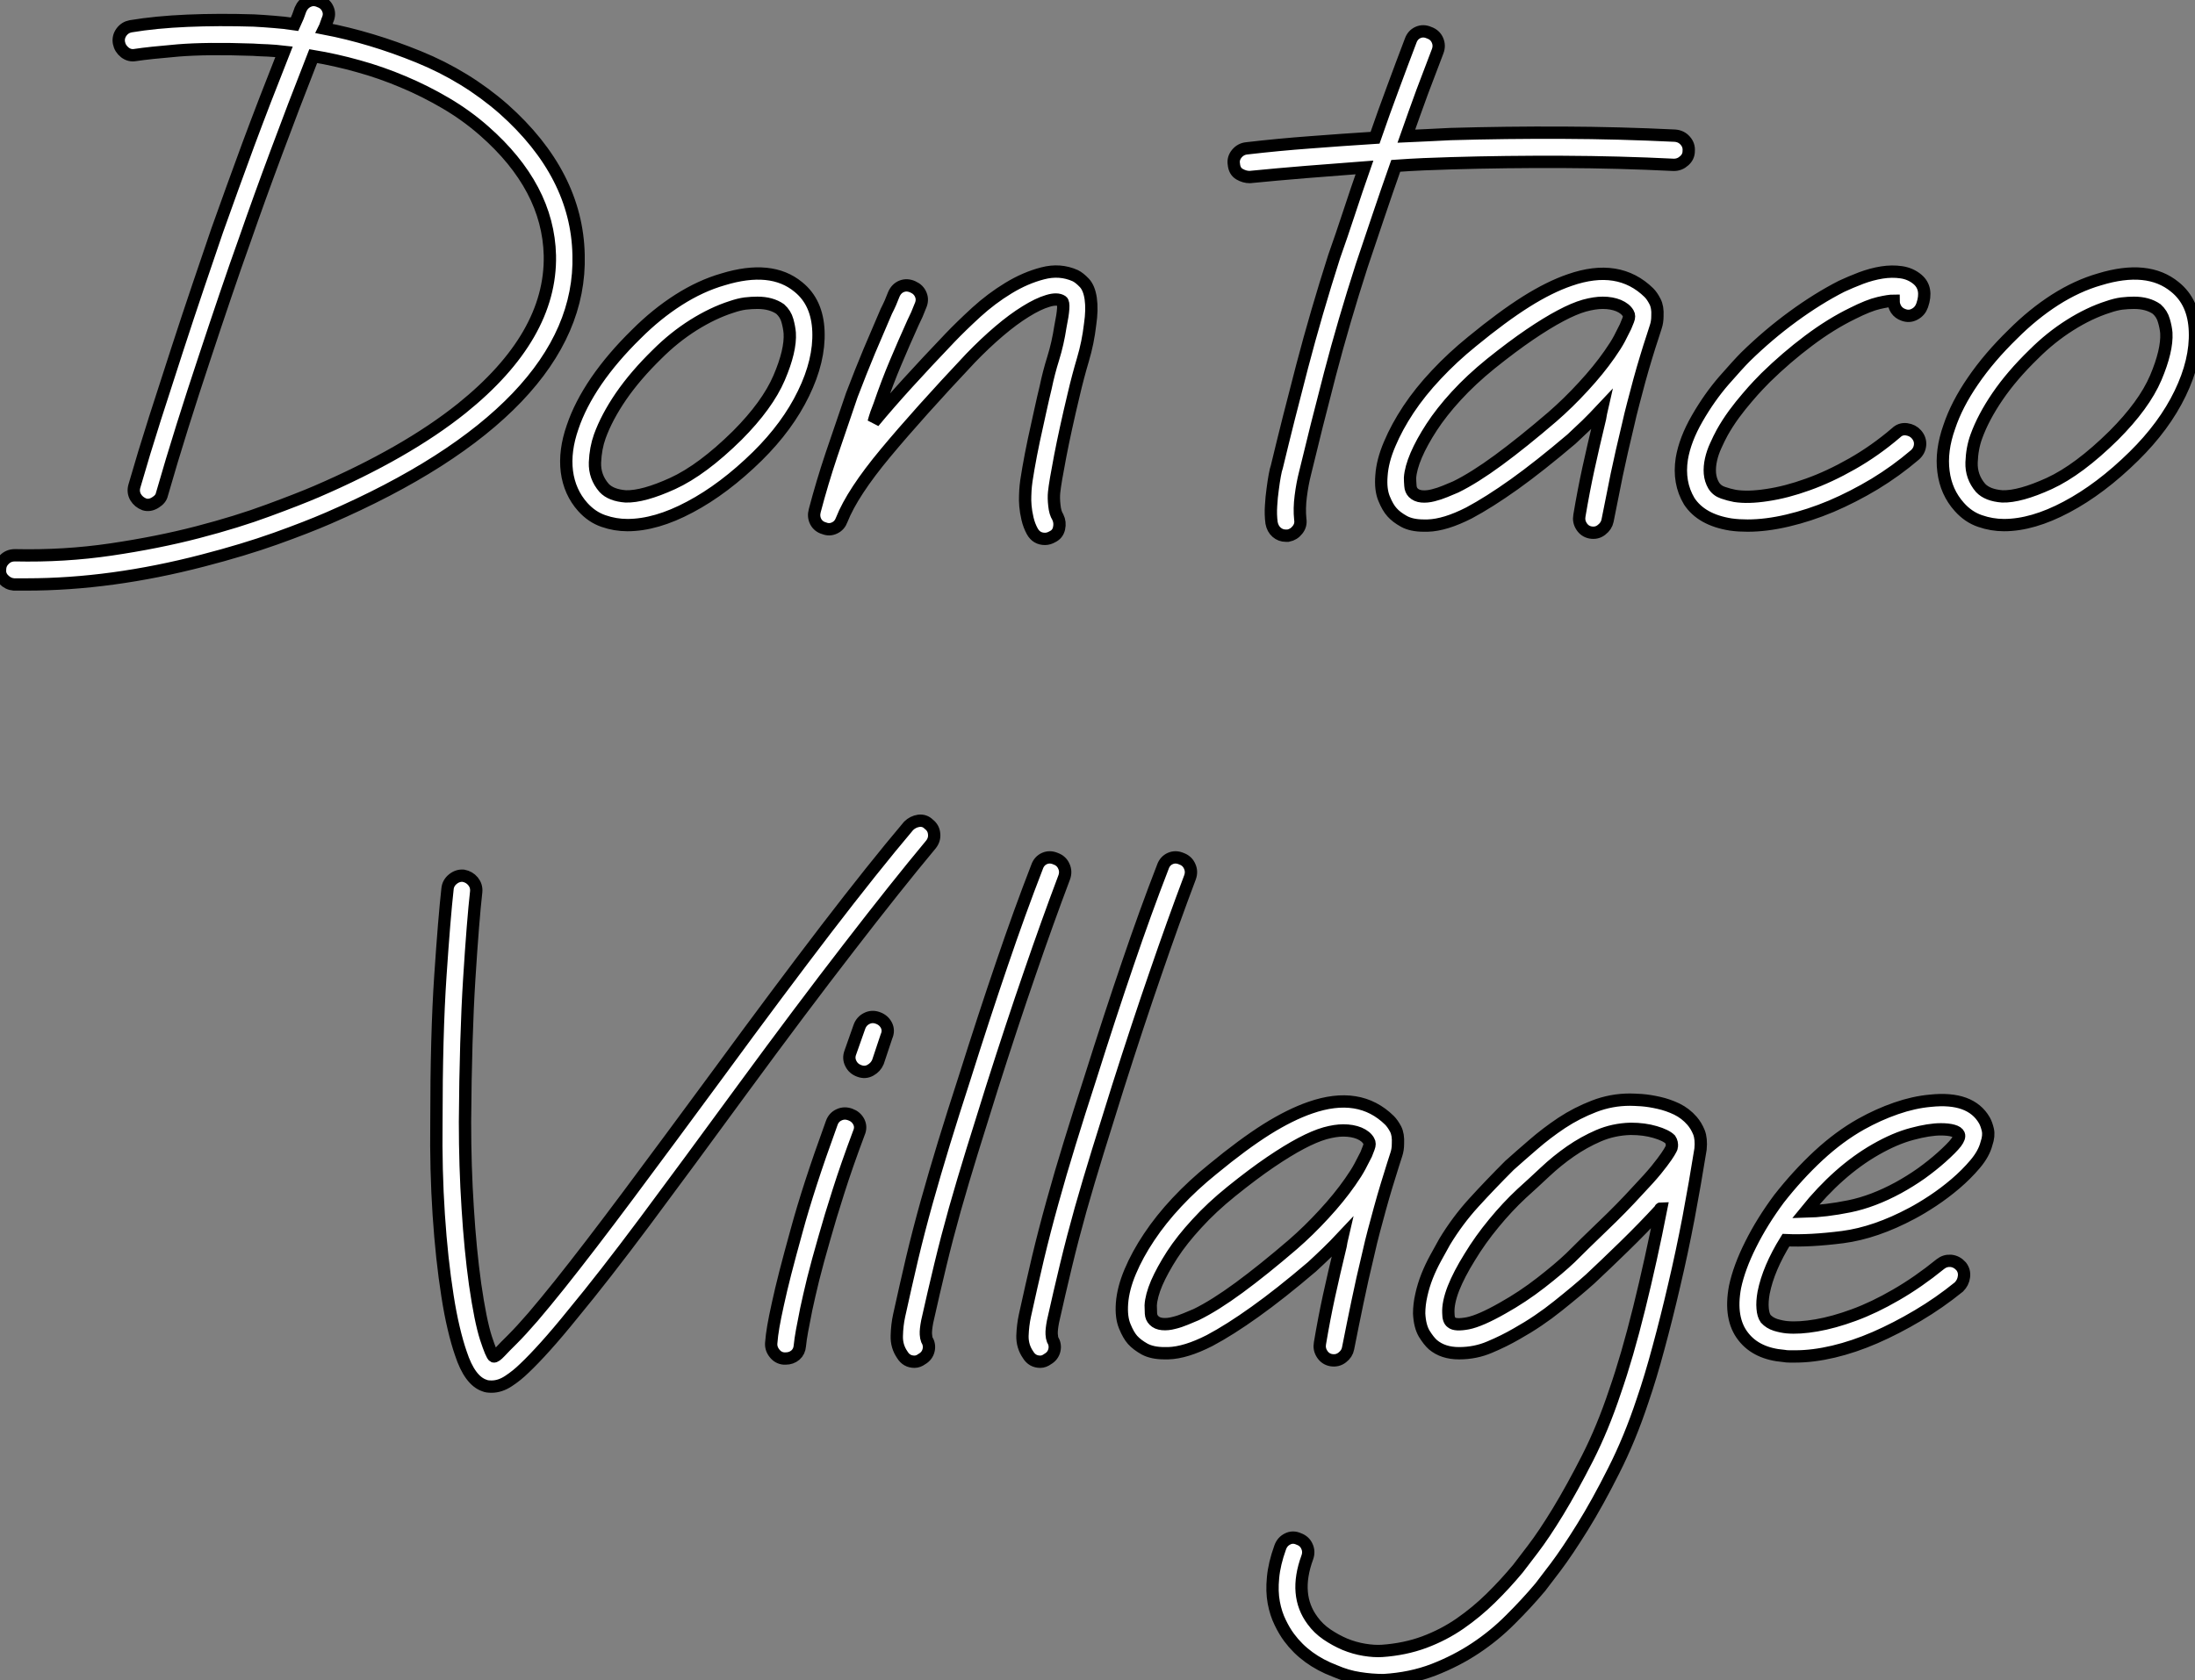
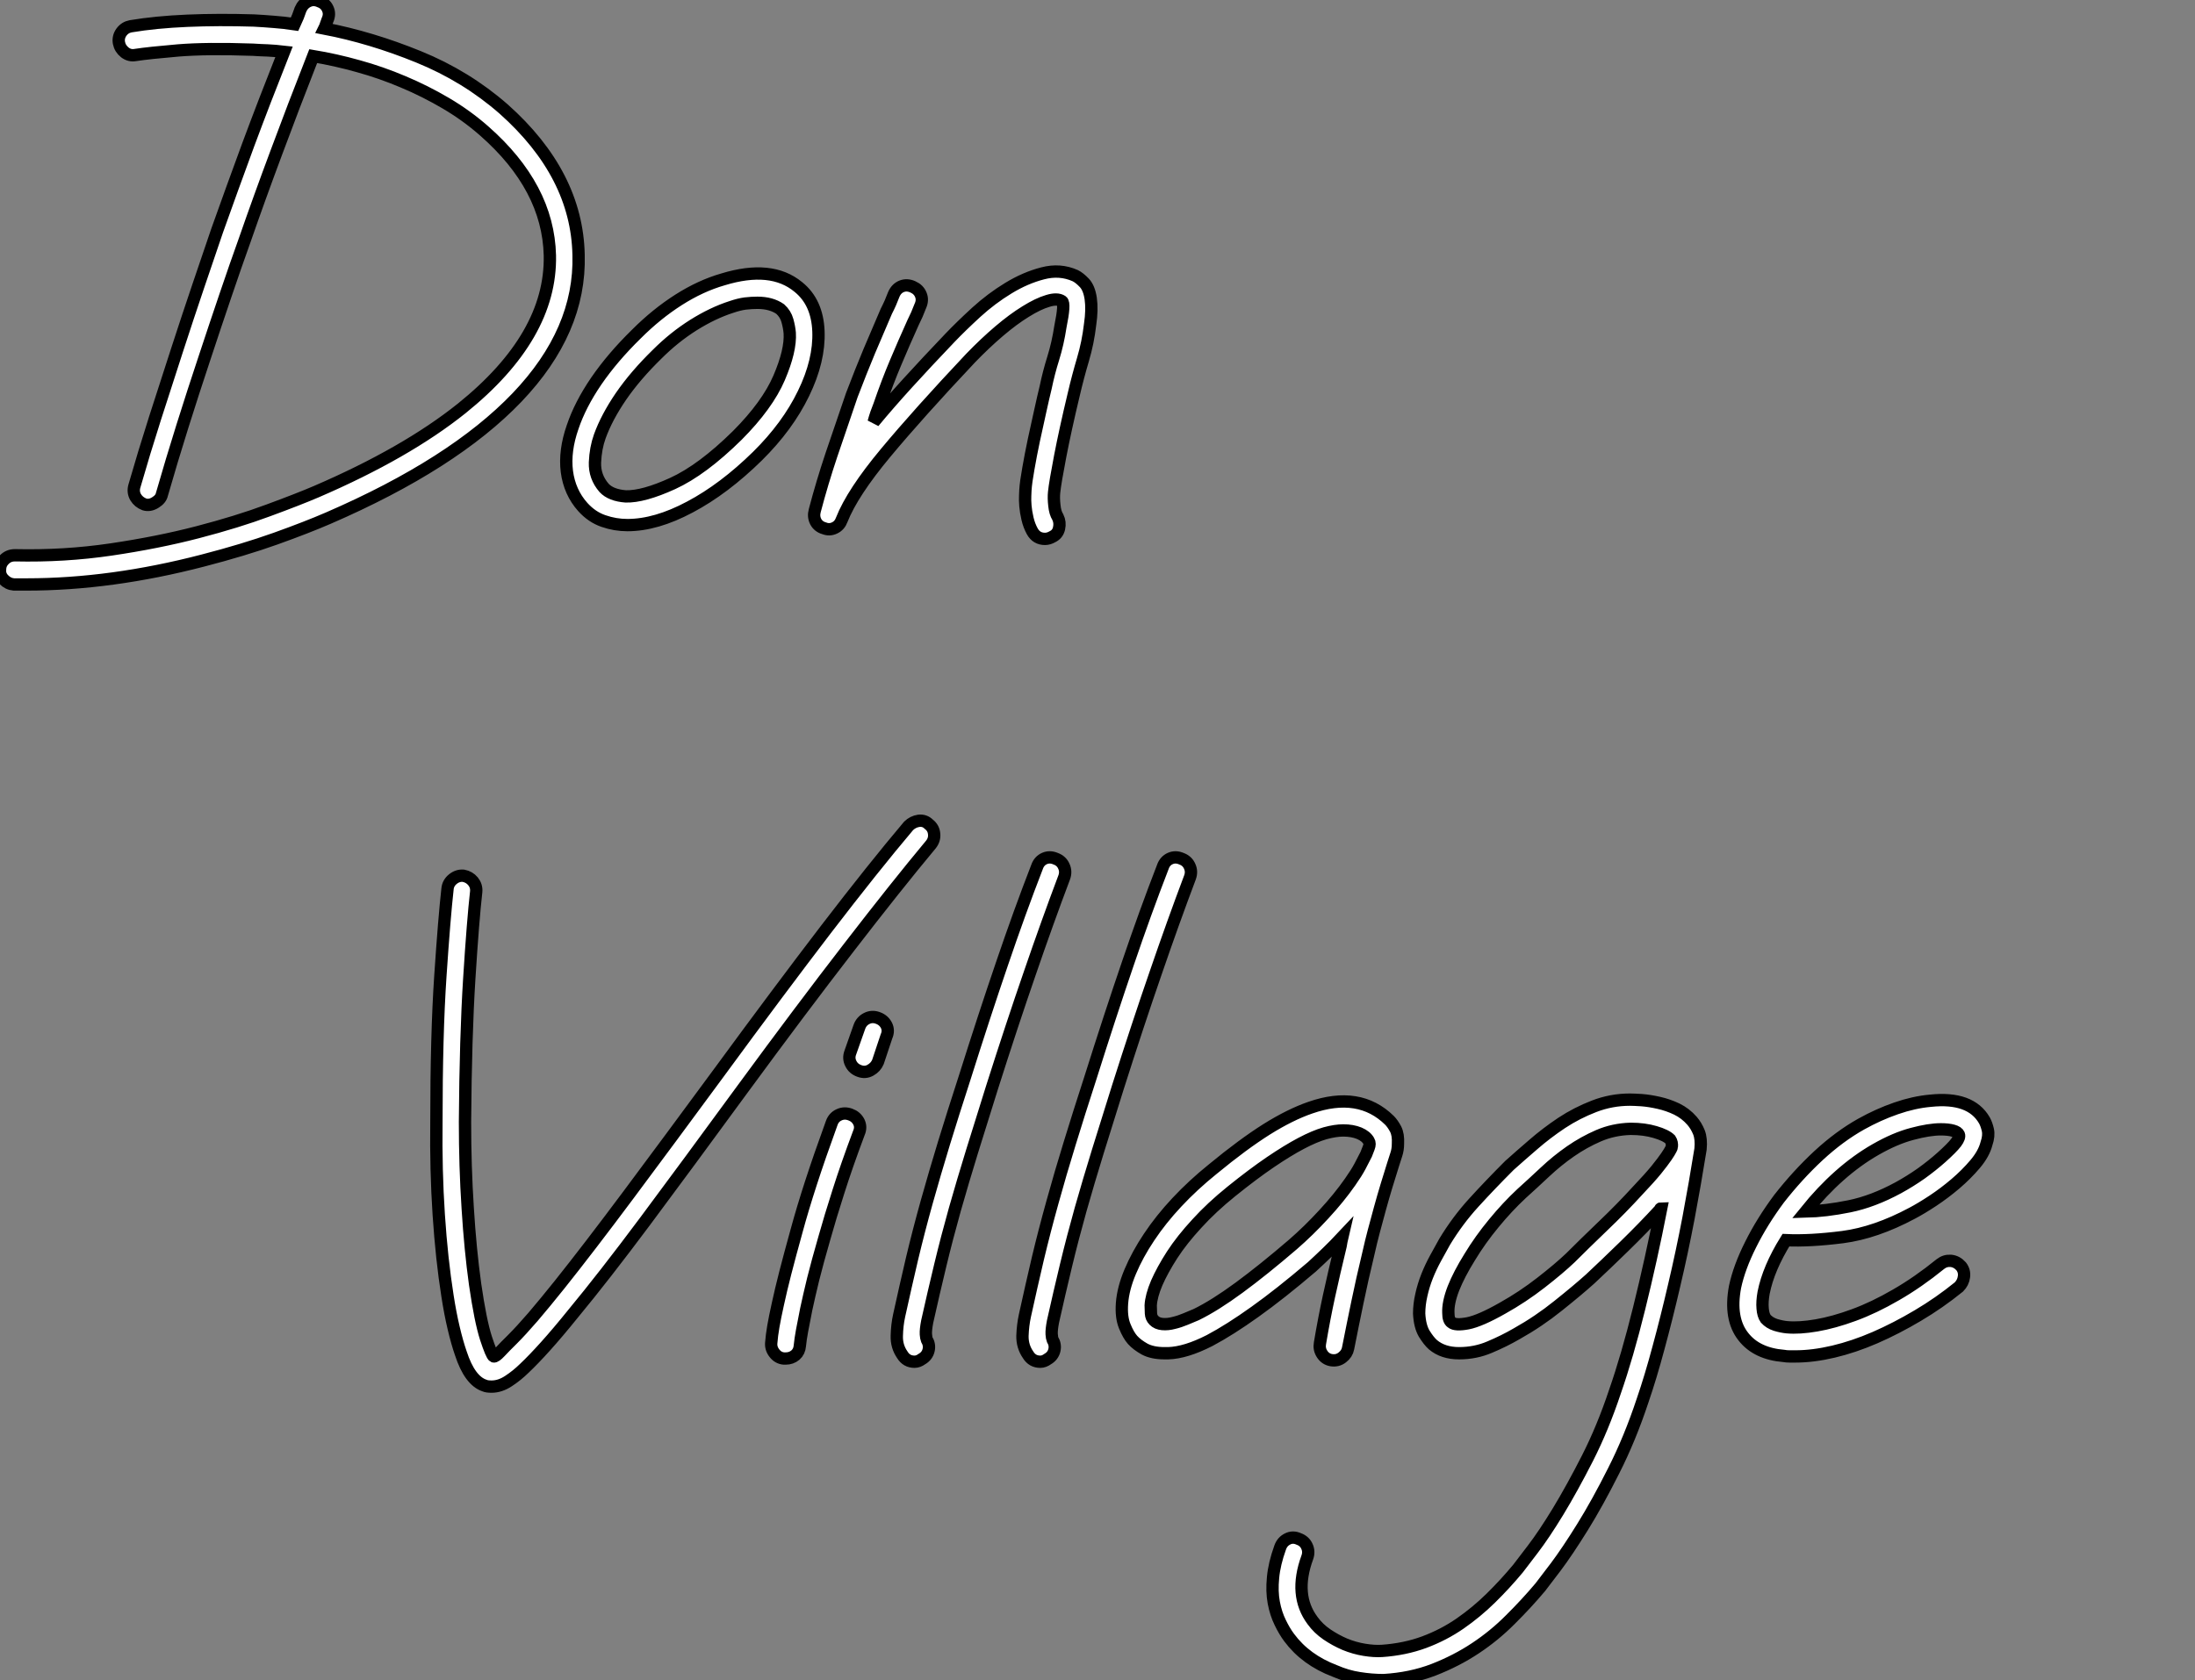
<svg xmlns="http://www.w3.org/2000/svg" viewBox="0.336 -42.675 178.17 136.415">
  <rect x="0.336" y="-42.675" width="178.17" height="136.415" fill="#808080" stroke="none" />
  <path d="M47.30-21.97L47.30-21.97Q47.47-15.81 42.30-10.40Q37.13-5.00 26.97-0.60L26.97-0.60Q25.29 0.13 22.70 1.06Q20.12 1.98 16.80 2.84L16.80 2.84Q9.35 4.78 2.50 4.78L2.50 4.78L1.46 4.78Q0.99 4.74 0.65 4.39Q0.30 4.05 0.34 3.58L0.34 3.58Q0.34 3.10 0.69 2.76Q1.03 2.41 1.55 2.41L1.55 2.41Q5.56 2.50 9.35 1.94Q13.14 1.38 16.37 0.54Q19.60-0.30 22.10-1.23Q24.60-2.15 26.02-2.76L26.02-2.76Q33.30-5.90 37.82-9.52L37.82-9.52Q45.10-15.38 44.97-21.93L44.97-21.93Q44.84-27.48 39.63-32.05L39.63-32.05Q38.21-33.30 36.53-34.29Q34.85-35.28 33.06-36.03Q31.27-36.79 29.42-37.30Q27.57-37.82 25.76-38.12L25.76-38.12Q24.12-33.94 22.77-30.30Q21.41-26.66 20.20-23.18L20.20-23.18Q19.47-21.15 18.63-18.67Q17.79-16.20 16.91-13.53Q16.02-10.86 15.14-8.06Q14.26-5.26 13.48-2.54L13.48-2.54Q13.40-2.15 12.94-1.87Q12.49-1.59 12.06-1.72L12.06-1.72Q11.59-1.90 11.35-2.30Q11.11-2.71 11.24-3.19L11.24-3.19Q12.02-5.90 12.92-8.72Q13.83-11.54 14.71-14.26Q15.59-16.97 16.43-19.45Q17.27-21.93 17.96-23.95L17.96-23.95Q19.17-27.35 20.48-30.91Q21.80-34.46 23.39-38.47L23.39-38.47Q22.70-38.55 22.08-38.58Q21.45-38.60 20.85-38.64L20.85-38.64Q17.14-38.77 14.80-38.58Q12.45-38.38 11.33-38.21L11.33-38.21Q10.86-38.12 10.47-38.42Q10.08-38.73 9.99-39.20L9.99-39.20Q9.91-39.67 10.19-40.06Q10.47-40.45 10.94-40.54L10.94-40.54Q12.97-40.88 15.53-40.99Q18.09-41.10 20.94-41.01L20.94-41.01Q21.71-40.97 22.55-40.90Q23.39-40.84 24.25-40.71L24.25-40.71Q24.55-41.35 24.73-41.91L24.73-41.91Q24.94-42.39 25.37-42.58Q25.80-42.78 26.28-42.56L26.28-42.56Q26.75-42.39 26.94-41.96Q27.14-41.53 26.92-41.05L26.92-41.05Q26.84-40.84 26.79-40.69Q26.75-40.54 26.66-40.36L26.66-40.36Q30.46-39.63 34.31-38.06Q38.17-36.49 41.22-33.82L41.22-33.82Q47.17-28.52 47.30-21.97ZM66.77-15.77L66.77-15.77Q66.86-13.40 65.56-10.73Q64.27-8.06 61.82-5.64L61.82-5.64Q59.10-2.97 56.34-1.51Q53.59-0.04 51.26-0.04L51.26-0.04Q50.27-0.04 49.32-0.37Q48.38-0.69 47.64-1.51L47.64-1.51Q46.57-2.71 46.35-4.39Q46.14-6.07 46.82-8.01L46.82-8.01Q47.43-9.82 48.74-11.74Q50.06-13.66 51.99-15.55L51.99-15.55Q53.63-17.19 55.42-18.33Q57.21-19.47 59.02-19.99L59.02-19.99Q62.94-21.19 65.13-19.38L65.13-19.38Q66.68-18.14 66.77-15.77ZM60.18-7.32L60.18-7.32Q62.63-9.78 63.58-12.00Q64.53-14.22 64.44-15.64L64.44-15.64Q64.40-16.11 64.25-16.65Q64.10-17.19 63.67-17.58L63.67-17.58Q62.94-18.09 61.82-18.09L61.82-18.09Q61.34-18.09 60.82-18.03Q60.31-17.96 59.70-17.75L59.70-17.75Q58.20-17.27 56.62-16.28Q55.05-15.29 53.67-13.91L53.67-13.91Q51.91-12.19 50.74-10.49Q49.58-8.79 49.02-7.24L49.02-7.24Q48.68-6.29 48.63-5.13Q48.59-3.96 49.37-3.06L49.37-3.06Q49.93-2.46 51.13-2.37L51.13-2.37Q52.55-2.33 54.94-3.42Q57.34-4.52 60.18-7.32ZM88.87-18.44L88.87-18.44Q89.00-17.53 88.82-16.33L88.82-16.33Q88.65-14.86 88.24-13.48Q87.83-12.10 87.49-10.64L87.49-10.64Q86.80-7.75 86.39-5.62Q85.98-3.49 85.90-2.71L85.90-2.71Q85.85-2.24 85.92-1.64Q85.98-1.03 86.20-0.69L86.20-0.69Q86.41-0.26 86.30 0.22Q86.20 0.69 85.77 0.90L85.77 0.90Q85.46 1.08 85.16 1.08L85.16 1.08Q84.47 1.08 84.13 0.47L84.13 0.47Q83.87 0 83.74-0.56Q83.61-1.12 83.57-1.59Q83.53-2.07 83.55-2.43Q83.57-2.80 83.57-2.89L83.57-2.89Q83.61-3.53 83.81-4.63Q84.00-5.73 84.26-6.96Q84.52-8.18 84.78-9.33Q85.03-10.47 85.21-11.20L85.21-11.20Q85.46-12.41 85.83-13.59Q86.20-14.78 86.41-16.15L86.41-16.15Q86.80-18.05 86.54-18.22L86.54-18.22Q86.15-18.48 85.38-18.24Q84.60-18.01 83.59-17.38Q82.58-16.76 81.44-15.79Q80.30-14.82 79.13-13.61L79.13-13.61Q74.91-9.13 72.22-5.90Q69.53-2.67 68.66-0.47L68.66-0.47Q68.49 0 68.08 0.19Q67.67 0.39 67.24 0.22L67.24 0.22Q66.77 0.09 66.55-0.32Q66.34-0.73 66.47-1.21L66.47-1.21Q67.07-3.49 67.82-5.73Q68.58-7.97 69.48-10.60L69.48-10.60Q70.22-12.54 70.90-14.17Q71.59-15.81 72.28-17.40L72.28-17.40Q72.46-17.75 72.61-18.09Q72.76-18.44 72.89-18.78L72.89-18.78Q73.10-19.26 73.53-19.43Q73.96-19.60 74.44-19.38L74.44-19.38Q74.91-19.17 75.08-18.74Q75.26-18.31 75.04-17.83L75.04-17.83Q74.91-17.49 74.76-17.14Q74.61-16.80 74.44-16.46L74.44-16.46Q73.70-14.82 73.04-13.25Q72.37-11.67 71.72-9.78L71.72-9.78Q71.59-9.43 71.46-9.09Q71.34-8.74 71.25-8.40L71.25-8.40Q72.50-9.91 74.03-11.59Q75.56-13.27 77.45-15.25L77.45-15.25Q78.36-16.20 79.58-17.32Q80.81-18.44 82.19-19.28Q83.57-20.12 84.97-20.48Q86.37-20.85 87.62-20.29L87.62-20.29Q87.96-20.12 88.35-19.71Q88.74-19.30 88.87-18.44Z" fill="white" stroke="black" transform="scale(1,1)" />
-   <path d="M136.29-31.66L136.29-31.66Q136.81-31.62 137.13-31.25Q137.45-30.89 137.41-30.41L137.41-30.41Q137.41-29.94 137.04-29.62Q136.68-29.29 136.20-29.29L136.20-29.29Q131.77-29.51 127.18-29.53Q122.59-29.55 118.15-29.42L118.15-29.42Q117.03-29.38 115.89-29.34Q114.75-29.29 113.63-29.21L113.63-29.21Q112.90-27.14 112.21-25.09Q111.52-23.05 110.87-21.11L110.87-21.11Q109.41-16.58 108.29-12.30Q107.17-8.01 106.26-4.22L106.26-4.22Q106.05-3.40 105.92-2.39Q105.79-1.38 105.88-0.52L105.88-0.52Q105.96-0.04 105.66 0.34Q105.36 0.73 104.89 0.82L104.89 0.82L104.71 0.82Q104.28 0.82 103.96 0.54Q103.64 0.26 103.55-0.22L103.55-0.22Q103.46-0.90 103.51-1.62Q103.55-2.33 103.64-2.95Q103.72-3.58 103.81-4.07Q103.90-4.57 103.98-4.78L103.98-4.78Q104.89-8.57 106.03-12.92Q107.17-17.27 108.63-21.84L108.63-21.84Q109.24-23.56 109.84-25.39Q110.44-27.22 111.09-29.08L111.09-29.08Q108.68-28.90 106.35-28.71Q104.02-28.52 101.78-28.30L101.78-28.30Q101.35-28.30 100.94-28.54Q100.54-28.78 100.49-29.34L100.49-29.34Q100.41-29.81 100.73-30.20Q101.05-30.58 101.53-30.63L101.53-30.63Q104.11-30.93 106.70-31.12Q109.28-31.32 111.95-31.49L111.95-31.49Q112.68-33.60 113.42-35.58Q114.15-37.56 114.84-39.37L114.84-39.37Q115.01-39.85 115.44-40.04Q115.87-40.23 116.34-40.02L116.34-40.02Q116.82-39.85 117.01-39.42Q117.21-38.98 117.03-38.51L117.03-38.51Q116.43-36.96 115.78-35.22Q115.14-33.47 114.49-31.62L114.49-31.62Q115.35-31.66 116.26-31.70Q117.16-31.75 118.07-31.79L118.07-31.79Q122.59-31.92 127.20-31.90Q131.81-31.88 136.29-31.66ZM134.87-17.02L134.87-17.02Q134.87-16.54 134.74-16.15Q134.61-15.77 134.48-15.34L134.48-15.34Q134.22-14.56 133.94-13.63Q133.66-12.71 133.40-11.76Q133.14-10.81 132.91-9.91Q132.67-9.00 132.50-8.23L132.50-8.23Q131.94-5.90 131.57-4.14Q131.21-2.37 130.82-0.39L130.82-0.39Q130.73 0.04 130.34 0.34Q129.96 0.65 129.44 0.56L129.44 0.56Q128.97 0.47 128.71 0.06Q128.45-0.34 128.54-0.82L128.54-0.82Q128.88-2.84 129.27-4.63Q129.66-6.42 130.22-8.74L130.22-8.74Q130.26-8.92 130.28-9.09Q130.30-9.26 130.34-9.43L130.34-9.43Q129.74-8.79 129.12-8.18Q128.49-7.58 127.89-7.02L127.89-7.02Q125.30-4.82 123.26-3.36Q121.21-1.90 119.58-1.03L119.58-1.03Q117.64-0.04 116.22 0L116.22 0L115.91 0Q114.92 0 114.30-0.34Q113.67-0.69 113.33-1.08L113.33-1.08Q112.98-1.46 112.68-2.20Q112.38-2.93 112.47-4.05L112.47-4.05Q112.55-5.26 113.14-6.63Q113.72-8.01 114.66-9.43Q115.61-10.86 116.93-12.26Q118.24-13.66 119.83-14.95L119.83-14.95Q122.29-16.97 124.21-18.18Q126.12-19.38 127.76-19.94L127.76-19.94Q131.72-21.32 134.18-18.91L134.18-18.91Q134.44-18.65 134.67-18.20Q134.91-17.75 134.87-17.02ZM130.99-13.91L130.99-13.91Q131.51-14.65 131.79-15.18Q132.07-15.72 132.28-16.15L132.28-16.15Q132.37-16.37 132.50-16.69Q132.63-17.02 132.50-17.23L132.50-17.23Q132.28-17.62 131.72-17.86Q131.16-18.09 130.43-18.09L130.43-18.09Q129.78-18.09 128.94-17.86Q128.10-17.62 127.01-17.04Q125.91-16.46 124.51-15.51Q123.11-14.56 121.34-13.14L121.34-13.14Q119.75-11.85 118.54-10.53Q117.34-9.22 116.54-7.99Q115.74-6.76 115.29-5.71Q114.84-4.65 114.79-3.88L114.79-3.88Q114.79-3.58 114.82-3.23Q114.84-2.89 115.05-2.67L115.05-2.67Q115.31-2.41 115.74-2.37Q116.17-2.33 116.67-2.46Q117.16-2.58 117.64-2.78Q118.11-2.97 118.50-3.14L118.50-3.14Q120.01-3.88 121.97-5.32Q123.93-6.76 126.34-8.83L126.34-8.83Q127.63-9.95 128.86-11.29Q130.09-12.62 130.99-13.91ZM154.86-17.10L154.86-17.10Q154.47-17.23 154.25-17.55Q154.04-17.88 154.04-18.26L154.04-18.26Q153.65-18.26 152.83-18.07Q152.01-17.88 150.72-17.23L150.72-17.23Q148.95-16.37 147.14-15.01Q145.34-13.66 143.66-12.02L143.66-12.02Q143.44-11.80 143.05-11.39Q142.66-10.98 142.15-10.38Q141.63-9.78 141.09-9.05Q140.55-8.31 140.12-7.54L140.12-7.54Q139.86-7.06 139.61-6.50Q139.35-5.94 139.22-5.36Q139.09-4.78 139.13-4.24Q139.18-3.70 139.43-3.27L139.43-3.27Q139.69-2.84 140.19-2.67Q140.68-2.50 141.16-2.41L141.16-2.41Q142.23-2.24 143.78-2.48Q145.34-2.71 147.08-3.34Q148.82-3.96 150.68-5.02Q152.53-6.07 154.25-7.54L154.25-7.54Q154.60-7.88 155.09-7.82Q155.59-7.75 155.89-7.41L155.89-7.41Q156.23-7.02 156.19-6.55Q156.15-6.07 155.76-5.73L155.76-5.73Q154.25-4.44 152.51-3.38Q150.76-2.33 148.98-1.57Q147.19-0.82 145.44-0.41Q143.70 0 142.19 0L142.19 0Q141.85 0 141.50-0.02Q141.16-0.04 140.81-0.09L140.81-0.09Q138.44-0.47 137.45-1.98L137.45-1.98Q136.55-3.49 136.85-5.43L136.85-5.43Q137.11-6.98 138.10-8.70L138.10-8.70Q139.09-10.42 140.27-11.78Q141.46-13.14 142.02-13.70L142.02-13.70Q143.87-15.51 145.87-16.97Q147.88-18.44 149.82-19.43L149.82-19.43Q150.55-19.77 151.41-20.10Q152.27-20.42 153.09-20.55Q153.91-20.68 154.66-20.57Q155.42-20.46 155.98-19.99L155.98-19.99Q156.84-19.26 156.36-17.88L156.36-17.88Q156.19-17.40 155.76-17.17Q155.33-16.93 154.86-17.10ZM178.50-15.77L178.50-15.77Q178.59-13.40 177.30-10.73Q176.01-8.06 173.55-5.64L173.55-5.64Q170.84-2.97 168.08-1.51Q165.32-0.04 163.00-0.04L163.00-0.04Q162.01-0.04 161.06-0.37Q160.11-0.69 159.38-1.51L159.38-1.51Q158.30-2.71 158.09-4.39Q157.87-6.07 158.56-8.01L158.56-8.01Q159.16-9.82 160.48-11.74Q161.79-13.66 163.73-15.55L163.73-15.55Q165.37-17.19 167.15-18.33Q168.94-19.47 170.75-19.99L170.75-19.99Q174.67-21.19 176.87-19.38L176.87-19.38Q178.42-18.14 178.50-15.77ZM171.91-7.32L171.91-7.32Q174.37-9.78 175.32-12.00Q176.26-14.22 176.18-15.64L176.18-15.64Q176.14-16.11 175.98-16.65Q175.83-17.19 175.40-17.58L175.40-17.58Q174.67-18.09 173.55-18.09L173.55-18.09Q173.08-18.09 172.56-18.03Q172.04-17.96 171.44-17.75L171.44-17.75Q169.93-17.27 168.36-16.28Q166.79-15.29 165.41-13.91L165.41-13.91Q163.64-12.19 162.48-10.49Q161.32-8.79 160.76-7.24L160.76-7.24Q160.41-6.29 160.37-5.13Q160.33-3.96 161.10-3.06L161.10-3.06Q161.66-2.46 162.87-2.37L162.87-2.37Q164.29-2.33 166.68-3.42Q169.07-4.52 171.91-7.32Z" fill="white" stroke="black" transform="scale(1,1)" />
  <path d="M75.73 24.25L75.73 24.25Q76.12 24.55 76.16 25.03Q76.21 25.50 75.90 25.89L75.90 25.89Q73.10 29.25 69.23 34.27Q65.35 39.29 60.65 45.70L60.65 45.70Q56.05 51.99 52.69 56.50Q49.33 61.00 46.87 63.97L46.87 63.97Q45.62 65.52 44.63 66.62Q43.64 67.72 42.91 68.41L42.91 68.41Q42.30 69.01 41.61 69.46Q40.93 69.91 40.24 69.91L40.24 69.91Q39.85 69.91 39.68 69.83L39.68 69.83Q38.47 69.44 37.74 67.20L37.74 67.20Q37.44 66.34 37.16 65.15Q36.88 63.97 36.66 62.55L36.66 62.55Q36.19 59.58 35.95 55.96Q35.71 52.34 35.76 48.42L35.76 48.42Q35.76 41.35 36.08 36.59Q36.40 31.83 36.66 29.51L36.66 29.51Q36.70 29.03 37.09 28.71Q37.48 28.39 37.95 28.43L37.95 28.43Q38.43 28.52 38.73 28.88Q39.03 29.25 38.99 29.72L38.99 29.72Q38.73 32.01 38.43 36.74Q38.13 41.48 38.08 48.42L38.08 48.42Q38.08 52.04 38.30 55.42Q38.51 58.80 38.90 61.60L38.90 61.60Q39.33 64.57 39.78 65.97Q40.24 67.37 40.41 67.46L40.41 67.46Q40.54 67.50 40.93 67.09Q41.31 66.68 41.92 66.08L41.92 66.08Q42.65 65.35 43.60 64.25Q44.54 63.15 45.75 61.64L45.75 61.64Q48.12 58.67 51.35 54.34Q54.58 50.01 58.76 44.33L58.76 44.33Q63.50 37.86 67.37 32.80Q71.25 27.74 74.09 24.38L74.09 24.38Q74.44 24.04 74.91 23.97Q75.39 23.91 75.73 24.25ZM69.36 47.82L69.36 47.82Q69.83 47.99 70.05 48.42Q70.26 48.85 70.05 49.32L70.05 49.32Q69.05 51.99 68.39 54.08Q67.72 56.17 67.25 57.85L67.25 57.85Q66.69 59.79 66.34 61.19Q66.00 62.59 65.78 63.62Q65.57 64.66 65.44 65.37Q65.31 66.08 65.26 66.60L65.26 66.60Q65.22 67.07 64.90 67.35Q64.57 67.63 64.10 67.63L64.10 67.63L63.97 67.63Q63.50 67.59 63.20 67.20Q62.89 66.81 62.94 66.34L62.94 66.34Q62.98 65.78 63.11 65.02Q63.24 64.27 63.48 63.19Q63.71 62.12 64.08 60.67Q64.45 59.23 65.01 57.21L65.01 57.21Q65.48 55.48 66.17 53.35Q66.86 51.22 67.85 48.50L67.85 48.50Q68.02 48.03 68.45 47.84Q68.88 47.64 69.36 47.82ZM71.60 39.98L71.60 39.98Q72.07 40.15 72.29 40.58Q72.50 41.01 72.29 41.48L72.29 41.48L71.60 43.55Q71.42 43.98 70.99 44.22Q70.56 44.46 70.09 44.28L70.09 44.28Q69.61 44.11 69.40 43.68Q69.18 43.25 69.36 42.78L69.36 42.78L70.09 40.71Q70.26 40.23 70.69 40.02Q71.12 39.80 71.60 39.98ZM86.03 27.05L86.03 27.05Q86.50 27.22 86.69 27.66Q86.89 28.09 86.72 28.56L86.72 28.56Q85.34 32.22 83.92 36.36Q82.49 40.49 80.86 45.62L80.86 45.62Q80.00 48.38 79.24 50.81Q78.49 53.24 77.84 55.53Q77.20 57.81 76.66 60.05Q76.12 62.29 75.60 64.62L75.60 64.62Q75.47 65.30 75.49 65.65Q75.52 65.99 75.56 66.08L75.56 66.08Q75.82 66.51 75.71 66.96Q75.60 67.42 75.17 67.67L75.17 67.67Q74.87 67.89 74.57 67.89L74.57 67.89Q73.92 67.89 73.58 67.33L73.58 67.33Q73.10 66.64 73.13 65.78Q73.15 64.92 73.32 64.14L73.32 64.14Q73.84 61.77 74.37 59.51Q74.91 57.25 75.56 54.92Q76.21 52.60 76.96 50.14Q77.71 47.69 78.62 44.89L78.62 44.89Q80.25 39.72 81.68 35.54Q83.10 31.36 84.52 27.70L84.52 27.70Q84.69 27.22 85.12 27.03Q85.55 26.84 86.03 27.05ZM96.24 27.05L96.24 27.05Q96.71 27.22 96.90 27.66Q97.10 28.09 96.93 28.56L96.93 28.56Q95.55 32.22 94.13 36.36Q92.70 40.49 91.07 45.62L91.07 45.62Q90.21 48.38 89.45 50.81Q88.70 53.24 88.05 55.53Q87.41 57.81 86.87 60.05Q86.33 62.29 85.81 64.62L85.81 64.62Q85.68 65.30 85.70 65.65Q85.73 65.99 85.77 66.08L85.77 66.08Q86.03 66.51 85.92 66.96Q85.81 67.42 85.38 67.67L85.38 67.67Q85.08 67.89 84.78 67.89L84.78 67.89Q84.13 67.89 83.79 67.33L83.79 67.33Q83.31 66.64 83.33 65.78Q83.36 64.92 83.53 64.14L83.53 64.14Q84.05 61.77 84.58 59.51Q85.12 57.25 85.77 54.92Q86.41 52.60 87.17 50.14Q87.92 47.69 88.83 44.89L88.83 44.89Q90.46 39.72 91.89 35.54Q93.31 31.36 94.73 27.70L94.73 27.70Q94.90 27.22 95.33 27.03Q95.76 26.84 96.24 27.05ZM113.81 50.18L113.81 50.18Q113.81 50.66 113.68 51.05Q113.55 51.43 113.42 51.86L113.42 51.86Q113.17 52.64 112.89 53.57Q112.61 54.49 112.35 55.44Q112.09 56.39 111.85 57.29Q111.61 58.20 111.44 58.97L111.44 58.97Q110.88 61.30 110.52 63.06Q110.15 64.83 109.76 66.81L109.76 66.81Q109.68 67.24 109.29 67.54Q108.90 67.85 108.38 67.76L108.38 67.76Q107.91 67.67 107.65 67.26Q107.39 66.86 107.48 66.38L107.48 66.38Q107.82 64.36 108.21 62.57Q108.60 60.78 109.16 58.46L109.16 58.46Q109.20 58.28 109.22 58.11Q109.25 57.94 109.29 57.77L109.29 57.77Q108.69 58.41 108.06 59.02Q107.44 59.62 106.83 60.18L106.83 60.18Q104.25 62.38 102.20 63.84Q100.16 65.30 98.52 66.17L98.52 66.17Q96.58 67.16 95.16 67.20L95.16 67.20L94.86 67.20Q93.87 67.20 93.24 66.86Q92.62 66.51 92.27 66.12L92.27 66.12Q91.93 65.74 91.63 65.00Q91.33 64.27 91.41 63.15L91.41 63.15Q91.50 61.94 92.08 60.57Q92.66 59.19 93.61 57.77Q94.56 56.34 95.87 54.94Q97.18 53.54 98.78 52.25L98.78 52.25Q101.23 50.23 103.15 49.02Q105.07 47.82 106.70 47.26L106.70 47.26Q110.67 45.88 113.12 48.29L113.12 48.29Q113.38 48.55 113.62 49Q113.85 49.45 113.81 50.18ZM109.93 53.29L109.93 53.29Q110.45 52.55 110.73 52.02Q111.01 51.48 111.23 51.05L111.23 51.05Q111.31 50.83 111.44 50.51Q111.57 50.18 111.44 49.97L111.44 49.97Q111.23 49.58 110.67 49.34Q110.11 49.11 109.37 49.11L109.37 49.11Q108.73 49.11 107.89 49.34Q107.05 49.58 105.95 50.16Q104.85 50.74 103.45 51.69Q102.05 52.64 100.29 54.06L100.29 54.06Q98.69 55.35 97.49 56.67Q96.28 57.98 95.48 59.21Q94.69 60.44 94.23 61.49Q93.78 62.55 93.74 63.32L93.74 63.32Q93.74 63.62 93.76 63.97Q93.78 64.31 94.00 64.53L94.00 64.53Q94.25 64.79 94.69 64.83Q95.12 64.87 95.61 64.74Q96.11 64.62 96.58 64.42Q97.05 64.23 97.44 64.06L97.44 64.06Q98.95 63.32 100.91 61.88Q102.87 60.44 105.28 58.37L105.28 58.37Q106.57 57.25 107.80 55.91Q109.03 54.58 109.93 53.29ZM137.68 48.33L137.68 48.33Q138.02 48.72 138.24 49.26Q138.45 49.80 138.37 50.62L138.37 50.62Q137.93 53.37 137.40 56.19Q136.86 59.02 136.23 61.69Q135.61 64.36 134.96 66.75Q134.32 69.14 133.67 71.03L133.67 71.03Q132.64 74.14 131.32 76.74Q130.01 79.35 128.78 81.33Q127.55 83.31 126.61 84.56Q125.66 85.81 125.36 86.20L125.36 86.20Q124.24 87.53 122.94 88.82Q121.65 90.12 120.10 91.15Q118.55 92.18 116.70 92.90Q114.85 93.61 112.65 93.74L112.65 93.74Q111.66 93.74 110.67 93.58Q109.68 93.43 108.69 93.00L108.69 93.00Q106.32 92.10 104.98 90.29L104.98 90.29Q104.59 89.77 104.25 89.06Q103.90 88.35 103.73 87.45Q103.56 86.54 103.67 85.42Q103.77 84.30 104.25 82.97L104.25 82.97Q104.42 82.49 104.85 82.28Q105.28 82.06 105.76 82.28L105.76 82.28Q106.23 82.45 106.42 82.88Q106.62 83.31 106.45 83.78L106.45 83.78Q105.33 86.84 106.88 88.91L106.88 88.91Q107.35 89.56 108.04 90.03Q108.73 90.50 109.50 90.83Q110.28 91.15 111.08 91.28Q111.87 91.41 112.52 91.37L112.52 91.37Q114.37 91.24 115.94 90.66Q117.52 90.07 118.85 89.15Q120.19 88.22 121.35 87.08Q122.51 85.94 123.55 84.69L123.55 84.69Q123.85 84.30 124.75 83.12Q125.66 81.93 126.80 80.06Q127.94 78.18 129.19 75.73Q130.44 73.27 131.43 70.30L131.43 70.30Q132.42 67.46 133.39 63.54Q134.36 59.62 135.18 55.44L135.18 55.44Q135.09 55.44 135.09 55.53L135.09 55.53Q133.71 57.03 132.16 58.54Q130.61 60.05 129.41 61.17L129.41 61.17Q128.41 62.07 126.82 63.34Q125.23 64.62 123.46 65.61L123.46 65.61Q122.43 66.21 121.26 66.70Q120.10 67.20 118.77 67.20L118.77 67.20Q117.47 67.20 116.65 66.51L116.65 66.51Q116.31 66.21 115.94 65.61Q115.58 65.00 115.53 63.97L115.53 63.97Q115.53 63.24 115.71 62.46Q115.88 61.69 116.18 60.93Q116.48 60.18 116.87 59.47Q117.26 58.76 117.60 58.15L117.60 58.15Q118.64 56.43 119.97 54.97Q121.31 53.50 122.86 51.95L122.86 51.95Q123.72 51.18 124.80 50.25Q125.87 49.32 127.10 48.50Q128.33 47.69 129.73 47.15Q131.13 46.61 132.64 46.61L132.64 46.61Q132.94 46.61 133.58 46.65Q134.23 46.70 134.98 46.87Q135.74 47.04 136.45 47.38Q137.16 47.73 137.68 48.33ZM133.28 53.98L133.28 53.98Q134.23 52.98 134.77 52.32Q135.31 51.65 135.59 51.24Q135.87 50.83 135.95 50.66Q136.04 50.49 136.04 50.44L136.04 50.44Q136.08 50.10 135.91 49.84L135.91 49.84Q135.57 49.50 134.68 49.24Q133.80 48.98 132.72 48.98L132.72 48.98L132.68 48.98Q131.30 49.02 130.09 49.54Q128.89 50.06 127.81 50.81Q126.73 51.56 125.74 52.49Q124.75 53.42 123.85 54.23L123.85 54.23Q122.69 55.31 121.59 56.65Q120.49 57.98 119.63 59.40L119.63 59.40Q118.77 60.78 118.31 61.94Q117.86 63.11 117.90 63.93L117.90 63.93Q117.90 64.53 118.16 64.70L118.16 64.70Q118.46 64.96 119.48 64.77Q120.49 64.57 122.30 63.54L122.30 63.54Q123.93 62.63 125.42 61.47Q126.91 60.31 127.81 59.45L127.81 59.45Q128.93 58.33 130.44 56.88Q131.95 55.44 133.28 53.98ZM161.41 48.29L161.41 48.29Q161.58 48.59 161.69 49.06Q161.80 49.54 161.58 50.18L161.58 50.18Q161.37 51.00 160.66 51.84Q159.95 52.68 159.06 53.44Q158.18 54.19 157.23 54.82Q156.29 55.44 155.55 55.83L155.55 55.83Q152.58 57.42 149.91 57.77Q147.24 58.11 145.30 58.02L145.30 58.02Q143.88 60.31 143.49 62.29L143.49 62.29Q143.36 63.02 143.41 63.56Q143.45 64.10 143.66 64.40L143.66 64.40Q143.97 64.74 144.46 64.90Q144.96 65.05 145.39 65.09L145.39 65.09Q146.38 65.18 147.78 64.94Q149.18 64.70 150.81 64.10Q152.45 63.50 154.24 62.46Q156.03 61.43 157.84 59.96L157.84 59.96Q158.22 59.66 158.70 59.70Q159.17 59.75 159.52 60.14L159.52 60.14Q159.82 60.52 159.75 61.00Q159.69 61.47 159.34 61.82L159.34 61.82Q157.75 63.11 156.01 64.14Q154.26 65.18 152.54 65.93Q150.81 66.68 149.16 67.07Q147.50 67.46 146.08 67.46L146.08 67.46Q145.86 67.46 145.60 67.46Q145.34 67.46 145.13 67.42L145.13 67.42Q142.93 67.24 141.85 65.86L141.85 65.86Q140.69 64.40 141.17 61.82L141.17 61.82Q141.51 60.22 142.44 58.37Q143.36 56.52 144.74 54.66L144.74 54.66Q146.25 52.73 147.95 51.15Q149.65 49.58 151.42 48.59L151.42 48.59Q152.80 47.82 154.24 47.32Q155.68 46.82 157.02 46.70L157.02 46.70Q160.29 46.35 161.41 48.29ZM157.92 51.30L157.92 51.30Q158.78 50.53 159.11 50.10Q159.43 49.67 159.34 49.45L159.34 49.45Q159.26 49.24 158.87 49.13Q158.48 49.02 157.88 49.02L157.88 49.02Q156.93 49.02 155.55 49.39Q154.17 49.75 152.58 50.66L152.58 50.66Q149.57 52.38 146.89 55.70L146.89 55.70Q148.53 55.66 150.45 55.27Q152.37 54.88 154.43 53.76L154.43 53.76Q155.38 53.24 156.29 52.60Q157.19 51.95 157.92 51.30Z" fill="white" stroke="black" transform="scale(1,1)" />
</svg>